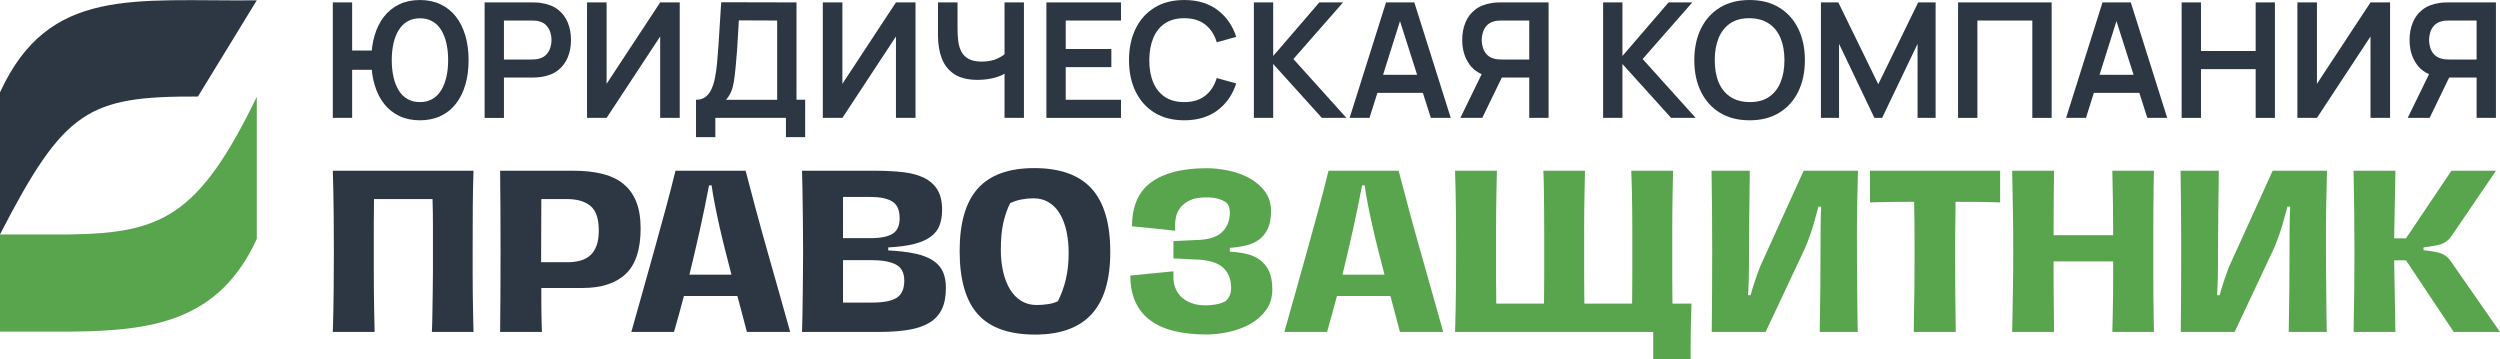
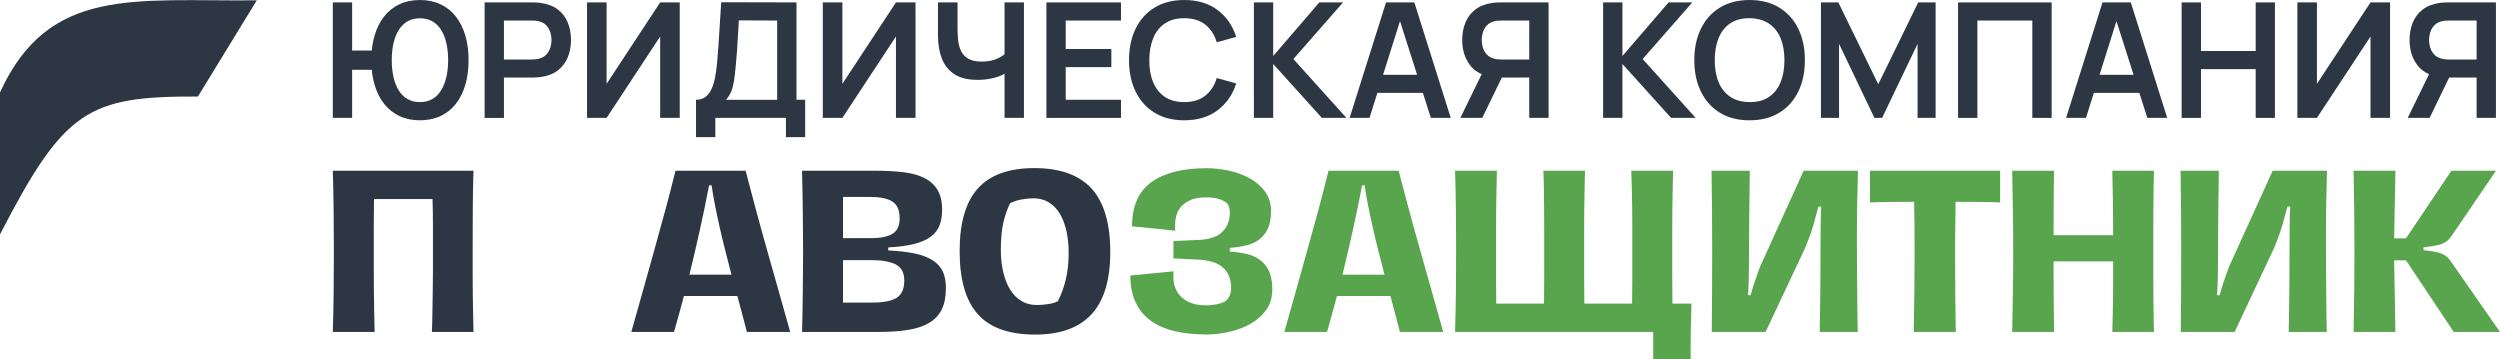
<svg xmlns="http://www.w3.org/2000/svg" xml:space="preserve" width="100%" height="100%" style="shape-rendering:geometricPrecision; text-rendering:geometricPrecision; image-rendering:optimizeQuality; fill-rule:evenodd; clip-rule:evenodd" viewBox="0 0 902.827 129.708">
  <defs>
    <style type="text/css"> .fil0 {fill:#2D3744;fill-rule:nonzero} .fil1 {fill:#58A54D;fill-rule:nonzero} </style>
  </defs>
  <g id="Слой_x0020_1">
    <g id="_2299674085648">
      <path class="fil0" d="M92.731 0.122c-44.369,0.43 -75.113,-5.207 -92.731,33.238l0 51.287c23.255,-45.078 31.813,-49.928 71.476,-49.787l21.255 -34.738z" />
-       <path class="fil1" d="M25.181 84.661l-25.181 0 0 35.093 25.181 0c29.958,-0.215 53.926,-3.782 67.55,-33.453l0 -51.357c-21.043,43.652 -34.882,49.216 -67.55,49.717z" />
      <path class="fil0" d="M170.999 61.661c-0.152,4.325 -0.244,9.042 -0.269,14.154 -0.024,5.111 -0.038,10.11 -0.038,14.992l0 7.094c0,2.494 0.014,5.01 0.038,7.557 0.025,2.54 0.064,5.034 0.117,7.475 0.049,2.441 0.099,4.755 0.152,6.943l-15.032 0c0.102,-2.241 0.166,-4.604 0.19,-7.095 0.025,-2.494 0.064,-5.009 0.117,-7.553 0.049,-2.543 0.074,-5.062 0.074,-7.556l0 -7.171 0 -9.042c0,-3.178 -0.05,-6.368 -0.152,-9.574l-21.135 0c-0.049,3.206 -0.074,6.396 -0.074,9.574l0 9.042 0 7.21c0,2.518 0.011,5.048 0.035,7.591 0.029,2.544 0.064,5.049 0.117,7.515 0.049,2.469 0.102,4.818 0.151,7.059l-15.106 0c0.152,-4.883 0.254,-9.73 0.304,-14.535 0.053,-4.805 0.077,-9.652 0.077,-14.534 0,-4.935 -0.024,-9.792 -0.077,-14.573 -0.05,-4.78 -0.152,-9.637 -0.304,-14.573l50.815 0z" />
-       <path class="fil0" d="M204.948 94.697c1.679,0 3.217,-0.19 4.618,-0.571 1.397,-0.381 2.593,-1.016 3.584,-1.909 0.992,-0.889 1.757,-2.07 2.29,-3.544 0.532,-1.475 0.801,-3.281 0.801,-5.419 0,-4.272 -1.006,-7.235 -3.013,-8.89 -2.011,-1.651 -4.823,-2.476 -8.432,-2.476l-9.309 0 -0.074 22.809 9.535 0zm-24.338 25.178c0.049,-4.625 0.088,-9.331 0.116,-14.115 0.025,-4.78 0.039,-9.765 0.039,-14.954 0,-5.185 -0.014,-10.184 -0.039,-14.992 -0.028,-4.805 -0.067,-9.522 -0.116,-14.153l26.55 0c3.867,0 7.299,0.37 10.301,1.107 2.999,0.738 5.532,1.933 7.592,3.588 2.06,1.651 3.627,3.799 4.692,6.445 1.069,2.646 1.602,5.874 1.602,9.691 0,7.578 -1.793,13.059 -5.38,16.442 -3.585,3.383 -8.813,5.073 -15.678,5.073l-14.802 0 0 4.194c0,1.528 0.014,3.013 0.038,4.463 0.025,1.45 0.05,2.812 0.078,4.082 0.025,1.273 0.064,2.318 0.113,3.129l-15.106 0z" />
      <path class="fil0" d="M264.156 99.2c-0.713,-2.745 -1.44,-5.571 -2.174,-8.471 -0.74,-2.898 -1.428,-5.745 -2.063,-8.543 -0.635,-2.797 -1.207,-5.493 -1.715,-8.089 -0.508,-2.593 -0.917,-4.981 -1.22,-7.168l-0.914 0c-1.02,5.337 -2.138,10.756 -3.359,16.248 -1.22,5.493 -2.469,10.833 -3.739,16.023l15.184 0zm5.57 20.676c-0.409,-1.577 -0.907,-3.471 -1.489,-5.683 -0.585,-2.212 -1.235,-4.643 -1.947,-7.289l-9.687 0 -9.614 0c-0.663,2.442 -1.284,4.745 -1.869,6.908 -0.586,2.159 -1.157,4.184 -1.718,6.064l-15.41 0c1.168,-4.12 2.466,-8.724 3.891,-13.811 1.422,-5.087 2.872,-10.259 4.347,-15.525 1.474,-5.263 2.885,-10.4 4.237,-15.413 1.347,-5.009 2.504,-9.497 3.471,-13.465l25.329 0c1.016,3.915 2.188,8.343 3.51,13.275 1.32,4.935 2.72,10.008 4.195,15.222 1.475,5.213 2.939,10.374 4.389,15.486 1.449,5.112 2.783,9.857 4.004,14.231l-15.639 0z" />
      <path class="fil0" d="M314.967 109.27c4.121,0 7.084,-0.586 8.89,-1.754 1.803,-1.171 2.71,-3.231 2.71,-6.18 0,-2.798 -1.009,-4.731 -3.017,-5.8 -2.007,-1.065 -5.048,-1.602 -9.115,-1.602l-9.995 0 0 15.336 10.527 0zm-0.532 -23.269c3.608,0 6.254,-0.536 7.933,-1.601 1.68,-1.073 2.519,-2.925 2.519,-5.57 0,-2.95 -0.892,-4.975 -2.67,-6.068 -1.782,-1.094 -4.378,-1.637 -7.782,-1.637l-9.995 0 0 14.876 9.995 0zm-24.797 33.873c0.049,-1.524 0.102,-3.598 0.151,-6.216 0.05,-2.621 0.089,-5.365 0.117,-8.241 0.025,-2.871 0.049,-5.644 0.074,-8.318 0.025,-2.671 0.039,-4.766 0.039,-6.294 0,-1.932 -0.014,-4.158 -0.039,-6.673 -0.025,-2.519 -0.049,-5.112 -0.074,-7.783 -0.028,-2.67 -0.067,-5.291 -0.117,-7.859 -0.049,-2.569 -0.102,-4.844 -0.151,-6.83l26.476 0c3.813,0 7.207,0.18 10.184,0.536 2.974,0.356 5.493,1.058 7.553,2.099 2.061,1.041 3.638,2.48 4.731,4.311 1.094,1.831 1.641,4.219 1.641,7.168 0,2.138 -0.307,4.008 -0.918,5.61 -0.606,1.601 -1.665,2.966 -3.168,4.081 -1.495,1.122 -3.496,1.997 -5.986,2.636 -2.491,0.635 -5.624,1.054 -9.384,1.255l0 1.069c3.916,0.204 7.197,0.599 9.842,1.181 2.643,0.589 4.781,1.425 6.407,2.519 1.63,1.094 2.797,2.441 3.513,4.046 0.71,1.602 1.066,3.546 1.066,5.835 0,3.052 -0.483,5.595 -1.45,7.631 -0.967,2.035 -2.455,3.658 -4.463,4.882 -2.011,1.221 -4.54,2.085 -7.591,2.593 -3.052,0.508 -6.64,0.762 -10.757,0.762l-27.696 0z" />
      <path class="fil0" d="M374.362 110.148c1.32,0 2.674,-0.102 4.068,-0.307 1.397,-0.201 2.6,-0.557 3.612,-1.069 1.217,-2.388 2.17,-5.009 2.854,-7.856 0.685,-2.847 1.027,-6.054 1.027,-9.613 0,-2.846 -0.265,-5.467 -0.797,-7.859 -0.533,-2.392 -1.32,-4.463 -2.361,-6.22 -1.037,-1.753 -2.356,-3.125 -3.954,-4.117 -1.595,-0.991 -3.461,-1.488 -5.588,-1.488 -1.471,0 -2.932,0.141 -4.375,0.42 -1.446,0.278 -2.801,0.723 -4.067,1.333 -1.069,2.187 -1.891,4.579 -2.473,7.172 -0.586,2.596 -0.875,5.824 -0.875,9.691 0,2.849 0.279,5.481 0.836,7.898 0.557,2.413 1.369,4.515 2.434,6.293 1.062,1.782 2.406,3.179 4.032,4.195 1.623,1.019 3.497,1.527 5.627,1.527zm-0.494 10.682c-9.461,0 -16.379,-2.455 -20.75,-7.366 -4.378,-4.907 -6.562,-12.499 -6.562,-22.772 0,-10.222 2.198,-17.775 6.597,-22.657 4.399,-4.886 11.18,-7.328 20.334,-7.328 9.31,0 16.214,2.47 20.716,7.402 4.501,4.935 6.752,12.566 6.752,22.887 0,10.125 -2.265,17.625 -6.791,22.511 -4.526,4.878 -11.293,7.323 -20.296,7.323z" />
      <path class="fil1" d="M435.745 120.79c-4.325,0 -8.191,-0.409 -11.599,-1.221 -3.408,-0.811 -6.294,-2.085 -8.657,-3.813 -2.367,-1.729 -4.17,-3.941 -5.419,-6.639 -1.245,-2.696 -1.87,-5.899 -1.87,-9.614l10.912 -1.065 4.653 -0.459 0 2.286c0,1.327 0.24,2.597 0.727,3.817 0.483,1.221 1.206,2.29 2.173,3.204 0.966,0.917 2.173,1.64 3.626,2.176 1.447,0.533 3.165,0.801 5.151,0.801 1.217,0 2.466,-0.116 3.736,-0.346 1.27,-0.225 2.416,-0.62 3.432,-1.181 1.323,-1.172 1.986,-2.745 1.986,-4.731 0,-3.253 -1.03,-5.761 -3.093,-7.514 -2.057,-1.754 -5.327,-2.681 -9.801,-2.787l-7.937 -0.378 0 -6.257 7.937 -0.381c4.474,-0.049 7.666,-0.991 9.575,-2.822 1.908,-1.831 2.861,-4.198 2.861,-7.098 0,-0.508 -0.064,-1.08 -0.191,-1.715 -0.127,-0.638 -0.472,-1.259 -1.03,-1.873 -0.765,-0.557 -1.732,-1.016 -2.9,-1.372 -1.171,-0.353 -2.645,-0.533 -4.423,-0.533 -2.343,0 -4.248,0.332 -5.726,0.991 -1.475,0.664 -2.618,1.489 -3.433,2.48 -0.814,0.992 -1.358,2.047 -1.64,3.168 -0.279,1.119 -0.42,2.135 -0.42,3.048l0 2.368 -4.653 -0.533 -10.908 -1.069c0,-7.274 2.325,-12.591 6.978,-15.946 4.657,-3.358 11.307,-5.037 19.953,-5.037 2.593,0 5.264,0.296 8.012,0.878 2.744,0.586 5.249,1.499 7.514,2.748 2.261,1.246 4.12,2.847 5.57,4.805 1.45,1.958 2.173,4.311 2.173,7.059 0,2.544 -0.381,4.643 -1.143,6.294 -0.762,1.654 -1.806,2.977 -3.129,3.965 -1.323,0.995 -2.899,1.707 -4.73,2.138 -1.831,0.434 -3.789,0.727 -5.874,0.878l0 1.372c2.134,0.102 4.131,0.37 5.99,0.804 1.856,0.43 3.482,1.153 4.879,2.173 1.4,1.016 2.494,2.378 3.284,4.082 0.787,1.704 1.182,3.88 1.182,6.522 0,2.95 -0.751,5.454 -2.251,7.515 -1.499,2.06 -3.422,3.739 -5.76,5.037 -2.339,1.295 -4.911,2.247 -7.705,2.861 -2.798,0.611 -5.472,0.914 -8.012,0.914z" />
      <path class="fil1" d="M499.986 99.2c-0.713,-2.745 -1.439,-5.571 -2.177,-8.471 -0.737,-2.898 -1.421,-5.745 -2.056,-8.543 -0.639,-2.797 -1.21,-5.493 -1.718,-8.089 -0.512,-2.593 -0.917,-4.981 -1.221,-7.168l-0.914 0c-1.019,5.337 -2.137,10.756 -3.358,16.248 -1.221,5.493 -2.466,10.833 -3.739,16.023l15.183 0zm5.57 20.676c-0.409,-1.577 -0.903,-3.471 -1.488,-5.683 -0.586,-2.212 -1.231,-4.643 -1.948,-7.289l-9.687 0 -9.613 0c-0.663,2.442 -1.284,4.745 -1.87,6.908 -0.585,2.159 -1.157,4.184 -1.714,6.064l-15.413 0c1.168,-4.12 2.466,-8.724 3.891,-13.811 1.422,-5.087 2.872,-10.259 4.346,-15.525 1.475,-5.263 2.889,-10.4 4.237,-15.413 1.348,-5.009 2.505,-9.497 3.471,-13.465l25.33 0c1.016,3.915 2.187,8.343 3.51,13.275 1.323,4.935 2.72,10.008 4.198,15.222 1.475,5.213 2.935,10.374 4.385,15.486 1.45,5.112 2.787,9.857 4.004,14.231l-15.639 0z" />
      <path class="fil1" d="M610.844 109.642c-0.049,2.134 -0.102,4.018 -0.152,5.644 -0.053,1.63 -0.088,3.179 -0.116,4.653 -0.025,1.475 -0.035,2.978 -0.035,4.502l0 5.267 -13.508 0 0 -9.843 -71.565 0c0.152,-4.931 0.254,-9.789 0.307,-14.573 0.046,-4.78 0.074,-9.638 0.074,-14.573 0,-4.882 -0.028,-9.725 -0.074,-14.534 -0.053,-4.804 -0.155,-9.652 -0.307,-14.534l15.11 0c-0.053,2.191 -0.106,4.53 -0.155,7.02 -0.053,2.494 -0.089,5.01 -0.113,7.553 -0.029,2.544 -0.039,5.073 -0.039,7.592l0 7.21 0 9.041c0,3.179 0.025,6.368 0.074,9.575l17.244 0c0.049,-3.207 0.077,-6.396 0.077,-9.575l0 -9.041 0 -7.21c0,-2.519 -0.014,-5.048 -0.038,-7.592 -0.025,-2.543 -0.053,-5.059 -0.075,-7.553 -0.028,-2.49 -0.091,-4.829 -0.194,-7.02l15.032 0c-0.053,2.191 -0.102,4.501 -0.151,6.943 -0.053,2.441 -0.092,4.935 -0.117,7.479 -0.025,2.543 -0.039,5.058 -0.039,7.553l0 7.093 0 9.423c0,3.231 0.029,6.399 0.078,9.5l17.244 0c0.049,-3.207 0.074,-6.396 0.074,-9.575l0 -9.041 0 -7.21c0,-2.519 -0.011,-5.048 -0.035,-7.592 -0.029,-2.543 -0.064,-5.059 -0.117,-7.553 -0.049,-2.49 -0.127,-4.829 -0.229,-7.02l15.106 0c-0.05,2.191 -0.103,4.501 -0.152,6.943 -0.049,2.441 -0.088,4.935 -0.116,7.479 -0.022,2.543 -0.036,5.058 -0.036,7.553l0 7.093 0 9.423c0,3.231 0.025,6.399 0.078,9.5l6.865 0z" />
      <path class="fil1" d="M657.155 119.876c0.102,-5.084 0.18,-10.376 0.229,-15.872 0.05,-5.493 0.078,-11.391 0.078,-17.698l0 -2.25c0,-1.094 0.01,-2.262 0.039,-3.511 0.024,-1.245 0.049,-2.427 0.074,-3.549 0.024,-1.118 0.063,-1.905 0.113,-2.363l-0.992 0c-0.504,1.933 -1.104,4.096 -1.792,6.484 -0.688,2.392 -1.665,5.14 -2.938,8.241l-14.344 30.518 -19.453 0c0.05,-5.292 0.089,-10.404 0.113,-15.336 0.025,-4.931 0.039,-9.74 0.039,-14.42 0,-9.462 -0.077,-18.944 -0.229,-28.459l13.808 0c0,1.986 -0.025,4.403 -0.074,7.25 -0.05,2.847 -0.092,5.838 -0.113,8.964 -0.029,3.129 -0.053,6.293 -0.078,9.5 -0.028,3.202 -0.039,6.155 -0.039,8.847 0,1.63 -0.024,3.372 -0.077,5.228 -0.05,1.859 -0.127,3.577 -0.23,5.151l0.918 0c0.306,-1.221 0.786,-2.823 1.449,-4.809 0.66,-1.982 1.348,-3.891 2.061,-5.722l15.638 -34.409 19.61 0c-0.102,3.867 -0.19,7.86 -0.268,11.981 -0.078,4.12 -0.113,8.011 -0.113,11.673 0,3.965 0.011,7.577 0.035,10.833 0.029,3.256 0.053,6.269 0.078,9.038 0.025,2.776 0.049,5.355 0.078,7.747 0.024,2.392 0.063,4.702 0.113,6.943l-13.733 0z" />
      <path class="fil1" d="M691.107 119.876c0.099,-4.781 0.176,-9.599 0.226,-14.457 0.053,-4.858 0.077,-9.525 0.077,-14.002 0,-3.153 -0.01,-6.381 -0.035,-9.69 -0.028,-3.305 -0.067,-6.255 -0.116,-8.847 -2.392,0 -5.024,0.01 -7.895,0.035 -2.876,0.028 -5.56,0.088 -8.051,0.19l0 -11.444 46.997 0 0 11.444c-2.339,-0.102 -4.985,-0.162 -7.934,-0.19 -2.949,-0.025 -5.672,-0.035 -8.163,-0.035 0,1.016 -0.014,2.451 -0.039,4.307 -0.025,1.859 -0.053,3.778 -0.074,5.761 -0.028,1.986 -0.042,3.88 -0.042,5.687l0 4.08c0,9.105 0.077,18.158 0.233,27.161l-15.184 0z" />
      <path class="fil1" d="M777.854 61.661c-0.053,1.63 -0.088,3.549 -0.116,5.761 -0.025,2.212 -0.049,4.593 -0.074,7.133 -0.028,2.544 -0.039,5.2 -0.039,7.973l0 8.279 0 8.085c0,2.749 0.011,5.408 0.039,7.973 0.025,2.572 0.049,4.974 0.074,7.211 0.028,2.24 0.063,4.173 0.116,5.8l-15.031 0c0.049,-1.934 0.102,-4.033 0.151,-6.294 0.05,-2.261 0.092,-4.526 0.117,-6.791 0.024,-2.265 0.038,-4.477 0.038,-6.639l0 -5.761 -21.515 0 0 6.297c0,2.265 0.01,4.526 0.038,6.787 0.025,2.265 0.046,4.477 0.074,6.64 0.025,2.162 0.039,4.081 0.039,5.761l-15.106 0c0.103,-4.883 0.191,-9.79 0.265,-14.725 0.077,-4.932 0.116,-9.716 0.116,-14.344 0,-4.628 -0.039,-9.408 -0.116,-14.343 -0.074,-4.936 -0.162,-9.867 -0.265,-14.803l15.106 0c-0.049,3.461 -0.088,7.211 -0.113,11.254 -0.028,4.043 -0.038,8.05 -0.038,12.019l21.515 0c0,-3.51 -0.028,-7.288 -0.077,-11.331 -0.05,-4.043 -0.127,-8.026 -0.229,-11.942l15.031 0z" />
      <path class="fil1" d="M826.53 119.876c0.103,-5.084 0.177,-10.376 0.23,-15.872 0.049,-5.493 0.074,-11.391 0.074,-17.698l0 -2.25c0,-1.094 0.014,-2.262 0.042,-3.511 0.021,-1.245 0.049,-2.427 0.074,-3.549 0.025,-1.118 0.064,-1.905 0.113,-2.363l-0.991 0c-0.508,1.933 -1.104,4.096 -1.792,6.484 -0.688,2.392 -1.666,5.14 -2.939,8.241l-14.344 30.518 -19.452 0c0.049,-5.292 0.088,-10.404 0.113,-15.336 0.024,-4.931 0.039,-9.74 0.039,-14.42 0,-9.462 -0.078,-18.944 -0.23,-28.459l13.808 0c0,1.986 -0.025,4.403 -0.074,7.25 -0.053,2.847 -0.092,5.838 -0.117,8.964 -0.024,3.129 -0.049,6.293 -0.074,9.5 -0.028,3.202 -0.038,6.155 -0.038,8.847 0,1.63 -0.025,3.372 -0.078,5.228 -0.049,1.859 -0.127,3.577 -0.229,5.151l0.917 0c0.303,-1.221 0.787,-2.823 1.45,-4.809 0.659,-1.982 1.347,-3.891 2.06,-5.722l15.639 -34.409 19.611 0c-0.103,3.867 -0.194,7.86 -0.269,11.981 -0.077,4.12 -0.112,8.011 -0.112,11.673 0,3.965 0.01,7.577 0.035,10.833 0.028,3.256 0.053,6.269 0.077,9.038 0.025,2.776 0.05,5.355 0.075,7.747 0.028,2.392 0.063,4.702 0.116,6.943l-13.734 0z" />
      <path class="fil1" d="M902.827 119.876l-16.708 0 -17.247 -25.866 -4.268 0 0.455 25.866 -15.106 0c0.102,-4.883 0.176,-9.79 0.229,-14.725 0.049,-4.932 0.078,-9.716 0.078,-14.344 0,-4.578 -0.029,-9.348 -0.078,-14.304 -0.053,-4.96 -0.127,-9.906 -0.229,-14.842l15.106 0 -0.455 24.416 4.268 0 16.404 -24.416 16.101 0 -15.032 22.052c-0.659,1.066 -1.284,1.919 -1.87,2.554 -0.582,0.635 -1.259,1.143 -2.021,1.528 -0.762,0.381 -1.704,0.674 -2.822,0.875 -1.118,0.205 -2.593,0.434 -4.424,0.688l0 0.991c1.88,0.205 3.38,0.419 4.501,0.648 1.119,0.23 2.047,0.547 2.784,0.953 0.737,0.409 1.383,0.942 1.947,1.605 0.558,0.66 1.193,1.552 1.905,2.667l16.482 23.654z" />
      <path class="fil0" d="M151.641 36.869c1.739,0 3.242,-0.371 4.519,-1.115 1.273,-0.741 2.325,-1.796 3.157,-3.154 0.829,-1.365 1.457,-2.967 1.88,-4.812 0.427,-1.841 0.639,-3.863 0.639,-6.064 0,-2.201 -0.208,-4.226 -0.625,-6.068 -0.412,-1.845 -1.037,-3.443 -1.866,-4.794 -0.829,-1.351 -1.887,-2.399 -3.171,-3.143 -1.284,-0.741 -2.794,-1.115 -4.533,-1.115 -1.718,0 -3.214,0.374 -4.488,1.115 -1.273,0.744 -2.332,1.792 -3.171,3.143 -0.84,1.351 -1.468,2.949 -1.884,4.794 -0.416,1.842 -0.621,3.867 -0.621,6.068 0,2.201 0.205,4.223 0.621,6.064 0.416,1.845 1.037,3.447 1.87,4.812 0.829,1.358 1.887,2.413 3.171,3.154 1.281,0.744 2.784,1.115 4.502,1.115zm0 6.575c-2.763,0 -5.225,-0.511 -7.398,-1.534 -2.173,-1.023 -4.011,-2.491 -5.518,-4.403 -1.506,-1.912 -2.656,-4.205 -3.446,-6.879 -0.794,-2.674 -1.189,-5.644 -1.189,-8.904 0,-3.284 0.395,-6.255 1.189,-8.922 0.79,-2.663 1.94,-4.953 3.446,-6.865 1.507,-1.912 3.345,-3.376 5.518,-4.403 2.173,-1.023 4.635,-1.534 7.398,-1.534 2.762,0 5.231,0.511 7.415,1.534 2.18,1.027 4.025,2.491 5.532,4.403 1.506,1.912 2.652,4.202 3.446,6.865 0.79,2.667 1.186,5.638 1.186,8.922 0,3.302 -0.396,6.283 -1.186,8.946 -0.794,2.667 -1.94,4.953 -3.446,6.865 -1.507,1.913 -3.352,3.377 -5.532,4.389 -2.184,1.012 -4.653,1.52 -7.415,1.52zm-31.454 -0.867l0 -41.706 6.981 0 0 17.375 8.051 0 0 6.953 -8.051 0 0 17.378 -6.981 0z" />
      <path class="fil0" d="M181.992 21.491l9.962 0c0.388,0 0.822,-0.017 1.302,-0.059 0.487,-0.036 0.931,-0.113 1.334,-0.23 1.157,-0.293 2.07,-0.804 2.737,-1.538 0.667,-0.73 1.14,-1.559 1.422,-2.491 0.278,-0.924 0.42,-1.83 0.42,-2.719 0,-0.889 -0.142,-1.8 -0.42,-2.738 -0.282,-0.935 -0.755,-1.771 -1.422,-2.505 -0.667,-0.733 -1.58,-1.245 -2.737,-1.534 -0.403,-0.117 -0.847,-0.191 -1.334,-0.219 -0.48,-0.028 -0.914,-0.042 -1.302,-0.042l-9.962 0 0 14.075zm-6.982 21.086l0 -41.705 17.234 0c0.405,0 0.927,0.014 1.566,0.042 0.635,0.028 1.224,0.092 1.767,0.187 2.413,0.367 4.407,1.168 5.98,2.406 1.573,1.235 2.741,2.794 3.503,4.678 0.762,1.88 1.143,3.972 1.143,6.269 0,2.279 -0.385,4.356 -1.157,6.24 -0.773,1.884 -1.947,3.443 -3.517,4.678 -1.577,1.235 -3.56,2.036 -5.952,2.402 -0.543,0.078 -1.136,0.138 -1.781,0.177 -0.649,0.035 -1.164,0.056 -1.552,0.056l-10.252 0 0 14.57 -6.982 0z" />
      <polygon class="fil0" points="238.409,42.576 238.409,13.179 219.062,42.576 211.996,42.576 211.996,0.87 219.062,0.87 219.062,30.267 238.409,0.87 245.475,0.87 245.475,42.576 " />
      <path class="fil0" d="M262.214 36.03l18.447 0 0 -28.614 -13.843 -0.056c-0.134,2.024 -0.247,3.912 -0.332,5.662 -0.084,1.746 -0.194,3.517 -0.317,5.312 -0.127,1.796 -0.296,3.754 -0.508,5.878 -0.194,2.088 -0.402,3.824 -0.625,5.214 -0.218,1.39 -0.543,2.593 -0.97,3.605 -0.423,1.016 -1.04,2.015 -1.852,2.999zm-10.862 13.497l0 -13.497c1.355,0 2.484,-0.339 3.39,-1.016 0.907,-0.674 1.637,-1.609 2.188,-2.808 0.55,-1.196 0.98,-2.59 1.287,-4.184 0.311,-1.595 0.551,-3.288 0.723,-5.084 0.212,-2.374 0.399,-4.706 0.554,-6.992 0.152,-2.289 0.3,-4.664 0.445,-7.126 0.144,-2.462 0.314,-5.129 0.511,-8.008l27.192 0.06 0 35.158 3.13 0 0 13.497 -6.95 0 0 -6.953 -25.488 0 0 6.953 -6.982 0z" />
      <polygon class="fil0" points="323.556,42.576 323.556,13.179 304.21,42.576 297.143,42.576 297.143,0.87 304.21,0.87 304.21,30.267 323.556,0.87 330.622,0.87 330.622,42.576 " />
      <path class="fil0" d="M362.768 42.576l0 -18.535 1.129 1.795c-1.136,0.946 -2.681,1.683 -4.632,2.216 -1.951,0.529 -4.025,0.793 -6.227,0.793 -3.513,0 -6.314,-0.684 -8.399,-2.056 -2.085,-1.369 -3.592,-3.26 -4.519,-5.673 -0.928,-2.416 -1.39,-5.207 -1.39,-8.371l0 -11.875 7.066 0 0 9.733c0,1.429 0.081,2.833 0.247,4.213 0.165,1.379 0.532,2.631 1.1,3.75 0.568,1.121 1.443,2.014 2.621,2.681 1.179,0.663 2.77,0.998 4.777,0.998 2.244,0 4.152,-0.377 5.736,-1.129 1.584,-0.755 2.706,-1.556 3.362,-2.406l-0.871 3.507 0 -21.347 7.01 0 0 41.706 -7.01 0z" />
      <polygon class="fil0" points="377.887,42.576 377.887,0.87 404.821,0.87 404.821,7.414 384.865,7.414 384.865,17.698 401.343,17.698 401.343,24.242 384.865,24.242 384.865,36.032 404.821,36.032 404.821,42.576 " />
      <path class="fil0" d="M427.67 43.443c-4.17,0 -7.743,-0.913 -10.717,-2.737 -2.971,-1.824 -5.253,-4.368 -6.848,-7.631 -1.594,-3.263 -2.388,-7.048 -2.388,-11.352 0,-4.304 0.794,-8.089 2.388,-11.352 1.595,-3.264 3.877,-5.807 6.848,-7.635 2.974,-1.823 6.547,-2.734 10.717,-2.734 4.809,0 8.816,1.2 12.019,3.606 3.204,2.402 5.454,5.641 6.749,9.715l-7.038 1.941c-0.811,-2.724 -2.191,-4.851 -4.142,-6.386 -1.95,-1.534 -4.48,-2.303 -7.588,-2.303 -2.797,0 -5.133,0.628 -6.992,1.883 -1.866,1.253 -3.267,3.017 -4.201,5.285 -0.935,2.268 -1.415,4.928 -1.433,7.98 0,3.051 0.466,5.708 1.404,7.976 0.935,2.272 2.339,4.032 4.216,5.288 1.87,1.253 4.209,1.881 7.006,1.881 3.108,0 5.638,-0.773 7.588,-2.318 1.951,-1.542 3.331,-3.665 4.142,-6.368l7.038 1.941c-1.295,4.071 -3.545,7.309 -6.749,9.715 -3.203,2.402 -7.21,3.605 -12.019,3.605z" />
      <polygon class="fil0" points="452.809,42.576 452.809,0.87 459.791,0.87 459.791,20.217 476.442,0.87 485.014,0.87 467.086,21.317 486.231,42.576 477.366,42.576 459.791,23.113 459.791,42.576 " />
      <path class="fil0" d="M494.714 27.023l21.897 0 0 6.516 -21.897 0 0 -6.516zm-7.327 15.551l13.151 -41.702 10.22 0 13.152 41.702 -7.183 0 -11.934 -37.416 1.566 0 -11.79 37.416 -7.182 0z" />
      <path class="fil0" d="M552.26 7.415l-9.962 0c-0.388,0 -0.822,0.014 -1.302,0.046 -0.487,0.028 -0.928,0.099 -1.333,0.215 -1.157,0.289 -2.071,0.801 -2.738,1.535 -0.667,0.733 -1.139,1.569 -1.418,2.504 -0.282,0.939 -0.42,1.852 -0.42,2.738 0,0.889 0.138,1.795 0.42,2.723 0.279,0.928 0.751,1.757 1.418,2.491 0.667,0.734 1.581,1.245 2.738,1.534 0.405,0.117 0.846,0.195 1.333,0.233 0.48,0.039 0.914,0.057 1.302,0.057l9.962 0 0 -14.076zm0 35.161l0 -14.569 -10.742 0 -2.984 -0.261c-3.553,-0.579 -6.191,-2.089 -7.906,-4.53 -1.722,-2.445 -2.579,-5.366 -2.579,-8.763 0,-2.297 0.381,-4.389 1.143,-6.269 0.762,-1.884 1.93,-3.443 3.507,-4.678 1.57,-1.235 3.566,-2.039 5.979,-2.406 0.54,-0.095 1.129,-0.155 1.768,-0.187 0.635,-0.028 1.157,-0.042 1.563,-0.042l17.233 0 0 41.705 -6.982 0zm-24.878 0l9.035 -18.538 7.098 1.566 -8.227 16.972 -7.906 0z" />
      <polygon class="fil0" points="578.934,42.576 578.934,0.87 585.912,0.87 585.912,20.217 602.566,0.87 611.139,0.87 593.211,21.317 612.356,42.576 603.491,42.576 585.912,23.113 585.912,42.576 " />
-       <path class="fil0" d="M631.816 36.869c2.798,0.021 5.133,-0.596 6.996,-1.852 1.863,-1.256 3.263,-3.024 4.198,-5.299 0.935,-2.279 1.404,-4.946 1.404,-7.994 0,-3.052 -0.469,-5.701 -1.404,-7.952 -0.935,-2.25 -2.335,-4 -4.198,-5.256 -1.863,-1.256 -4.198,-1.902 -6.996,-1.94 -2.797,-0.018 -5.126,0.599 -6.981,1.852 -1.852,1.256 -3.246,3.023 -4.184,5.302 -0.935,2.275 -1.404,4.942 -1.404,7.994 0,3.048 0.462,5.701 1.39,7.948 0.928,2.251 2.321,4.004 4.187,5.256 1.859,1.256 4.195,1.902 6.992,1.941zm0 6.575c-4.17,0 -7.743,-0.913 -10.717,-2.737 -2.97,-1.824 -5.253,-4.367 -6.847,-7.631 -1.595,-3.263 -2.389,-7.048 -2.389,-11.352 0,-4.307 0.794,-8.089 2.389,-11.356 1.594,-3.263 3.877,-5.807 6.847,-7.631 2.974,-1.823 6.547,-2.737 10.717,-2.737 4.17,0 7.747,0.914 10.732,2.737 2.981,1.824 5.27,4.368 6.861,7.631 1.595,3.267 2.392,7.049 2.392,11.356 0,4.304 -0.797,8.089 -2.392,11.352 -1.591,3.264 -3.88,5.807 -6.861,7.631 -2.985,1.824 -6.562,2.737 -10.732,2.737z" />
+       <path class="fil0" d="M631.816 36.869c2.798,0.021 5.133,-0.596 6.996,-1.852 1.863,-1.256 3.263,-3.024 4.198,-5.299 0.935,-2.279 1.404,-4.946 1.404,-7.994 0,-3.052 -0.469,-5.701 -1.404,-7.952 -0.935,-2.25 -2.335,-4 -4.198,-5.256 -1.863,-1.256 -4.198,-1.902 -6.996,-1.94 -2.797,-0.018 -5.126,0.599 -6.981,1.852 -1.852,1.256 -3.246,3.023 -4.184,5.302 -0.935,2.275 -1.404,4.942 -1.404,7.994 0,3.048 0.462,5.701 1.39,7.948 0.928,2.251 2.321,4.004 4.187,5.256 1.859,1.256 4.195,1.902 6.992,1.941m0 6.575c-4.17,0 -7.743,-0.913 -10.717,-2.737 -2.97,-1.824 -5.253,-4.367 -6.847,-7.631 -1.595,-3.263 -2.389,-7.048 -2.389,-11.352 0,-4.307 0.794,-8.089 2.389,-11.356 1.594,-3.263 3.877,-5.807 6.847,-7.631 2.974,-1.823 6.547,-2.737 10.717,-2.737 4.17,0 7.747,0.914 10.732,2.737 2.981,1.824 5.27,4.368 6.861,7.631 1.595,3.267 2.392,7.049 2.392,11.356 0,4.304 -0.797,8.089 -2.392,11.352 -1.591,3.264 -3.88,5.807 -6.861,7.631 -2.985,1.824 -6.562,2.737 -10.732,2.737z" />
      <polygon class="fil0" points="657.592,42.576 657.592,0.87 663.875,0.87 678.299,30.412 692.721,0.87 699.008,0.87 699.008,42.576 692.492,42.576 692.492,15.842 679.689,42.576 676.91,42.576 664.136,15.842 664.136,42.576 " />
      <polygon class="fil0" points="707.116,42.576 707.116,0.87 740.913,0.87 740.913,42.576 733.935,42.576 733.935,7.414 714.094,7.414 714.094,42.576 " />
      <path class="fil0" d="M753.454 27.023l21.897 0 0 6.516 -21.897 0 0 -6.516zm-7.327 15.551l13.148 -41.702 10.223 0 13.149 41.702 -7.183 0 -11.931 -37.416 1.563 0 -11.786 37.416 -7.183 0z" />
      <polygon class="fil0" points="787.859,42.576 787.859,0.87 794.841,0.87 794.841,18.421 814.593,18.421 814.593,0.87 821.542,0.87 821.542,42.576 814.593,42.576 814.593,24.965 794.841,24.965 794.841,42.576 " />
      <polygon class="fil0" points="856.063,42.576 856.063,13.179 836.717,42.576 829.651,42.576 829.651,0.87 836.717,0.87 836.717,30.267 856.063,0.87 863.13,0.87 863.13,42.576 " />
      <path class="fil0" d="M894.378 7.415l-9.962 0c-0.389,0 -0.822,0.014 -1.302,0.046 -0.484,0.028 -0.928,0.099 -1.334,0.215 -1.157,0.289 -2.071,0.801 -2.737,1.535 -0.667,0.733 -1.14,1.569 -1.418,2.504 -0.283,0.939 -0.42,1.852 -0.42,2.738 0,0.889 0.137,1.795 0.42,2.723 0.278,0.928 0.751,1.757 1.418,2.491 0.666,0.734 1.58,1.245 2.737,1.534 0.406,0.117 0.85,0.195 1.334,0.233 0.48,0.039 0.913,0.057 1.302,0.057l9.962 0 0 -14.076zm0 35.161l0 -14.569 -10.742 0 -2.985 -0.261c-3.552,-0.579 -6.191,-2.089 -7.905,-4.53 -1.722,-2.445 -2.579,-5.366 -2.579,-8.763 0,-2.297 0.381,-4.389 1.143,-6.269 0.762,-1.884 1.93,-3.443 3.506,-4.678 1.57,-1.235 3.567,-2.039 5.98,-2.406 0.54,-0.095 1.129,-0.155 1.767,-0.187 0.635,-0.028 1.158,-0.042 1.563,-0.042l17.233 0 0 41.705 -6.981 0zm-24.878 0l9.035 -18.538 7.098 1.566 -8.227 16.972 -7.906 0z" />
    </g>
  </g>
</svg>